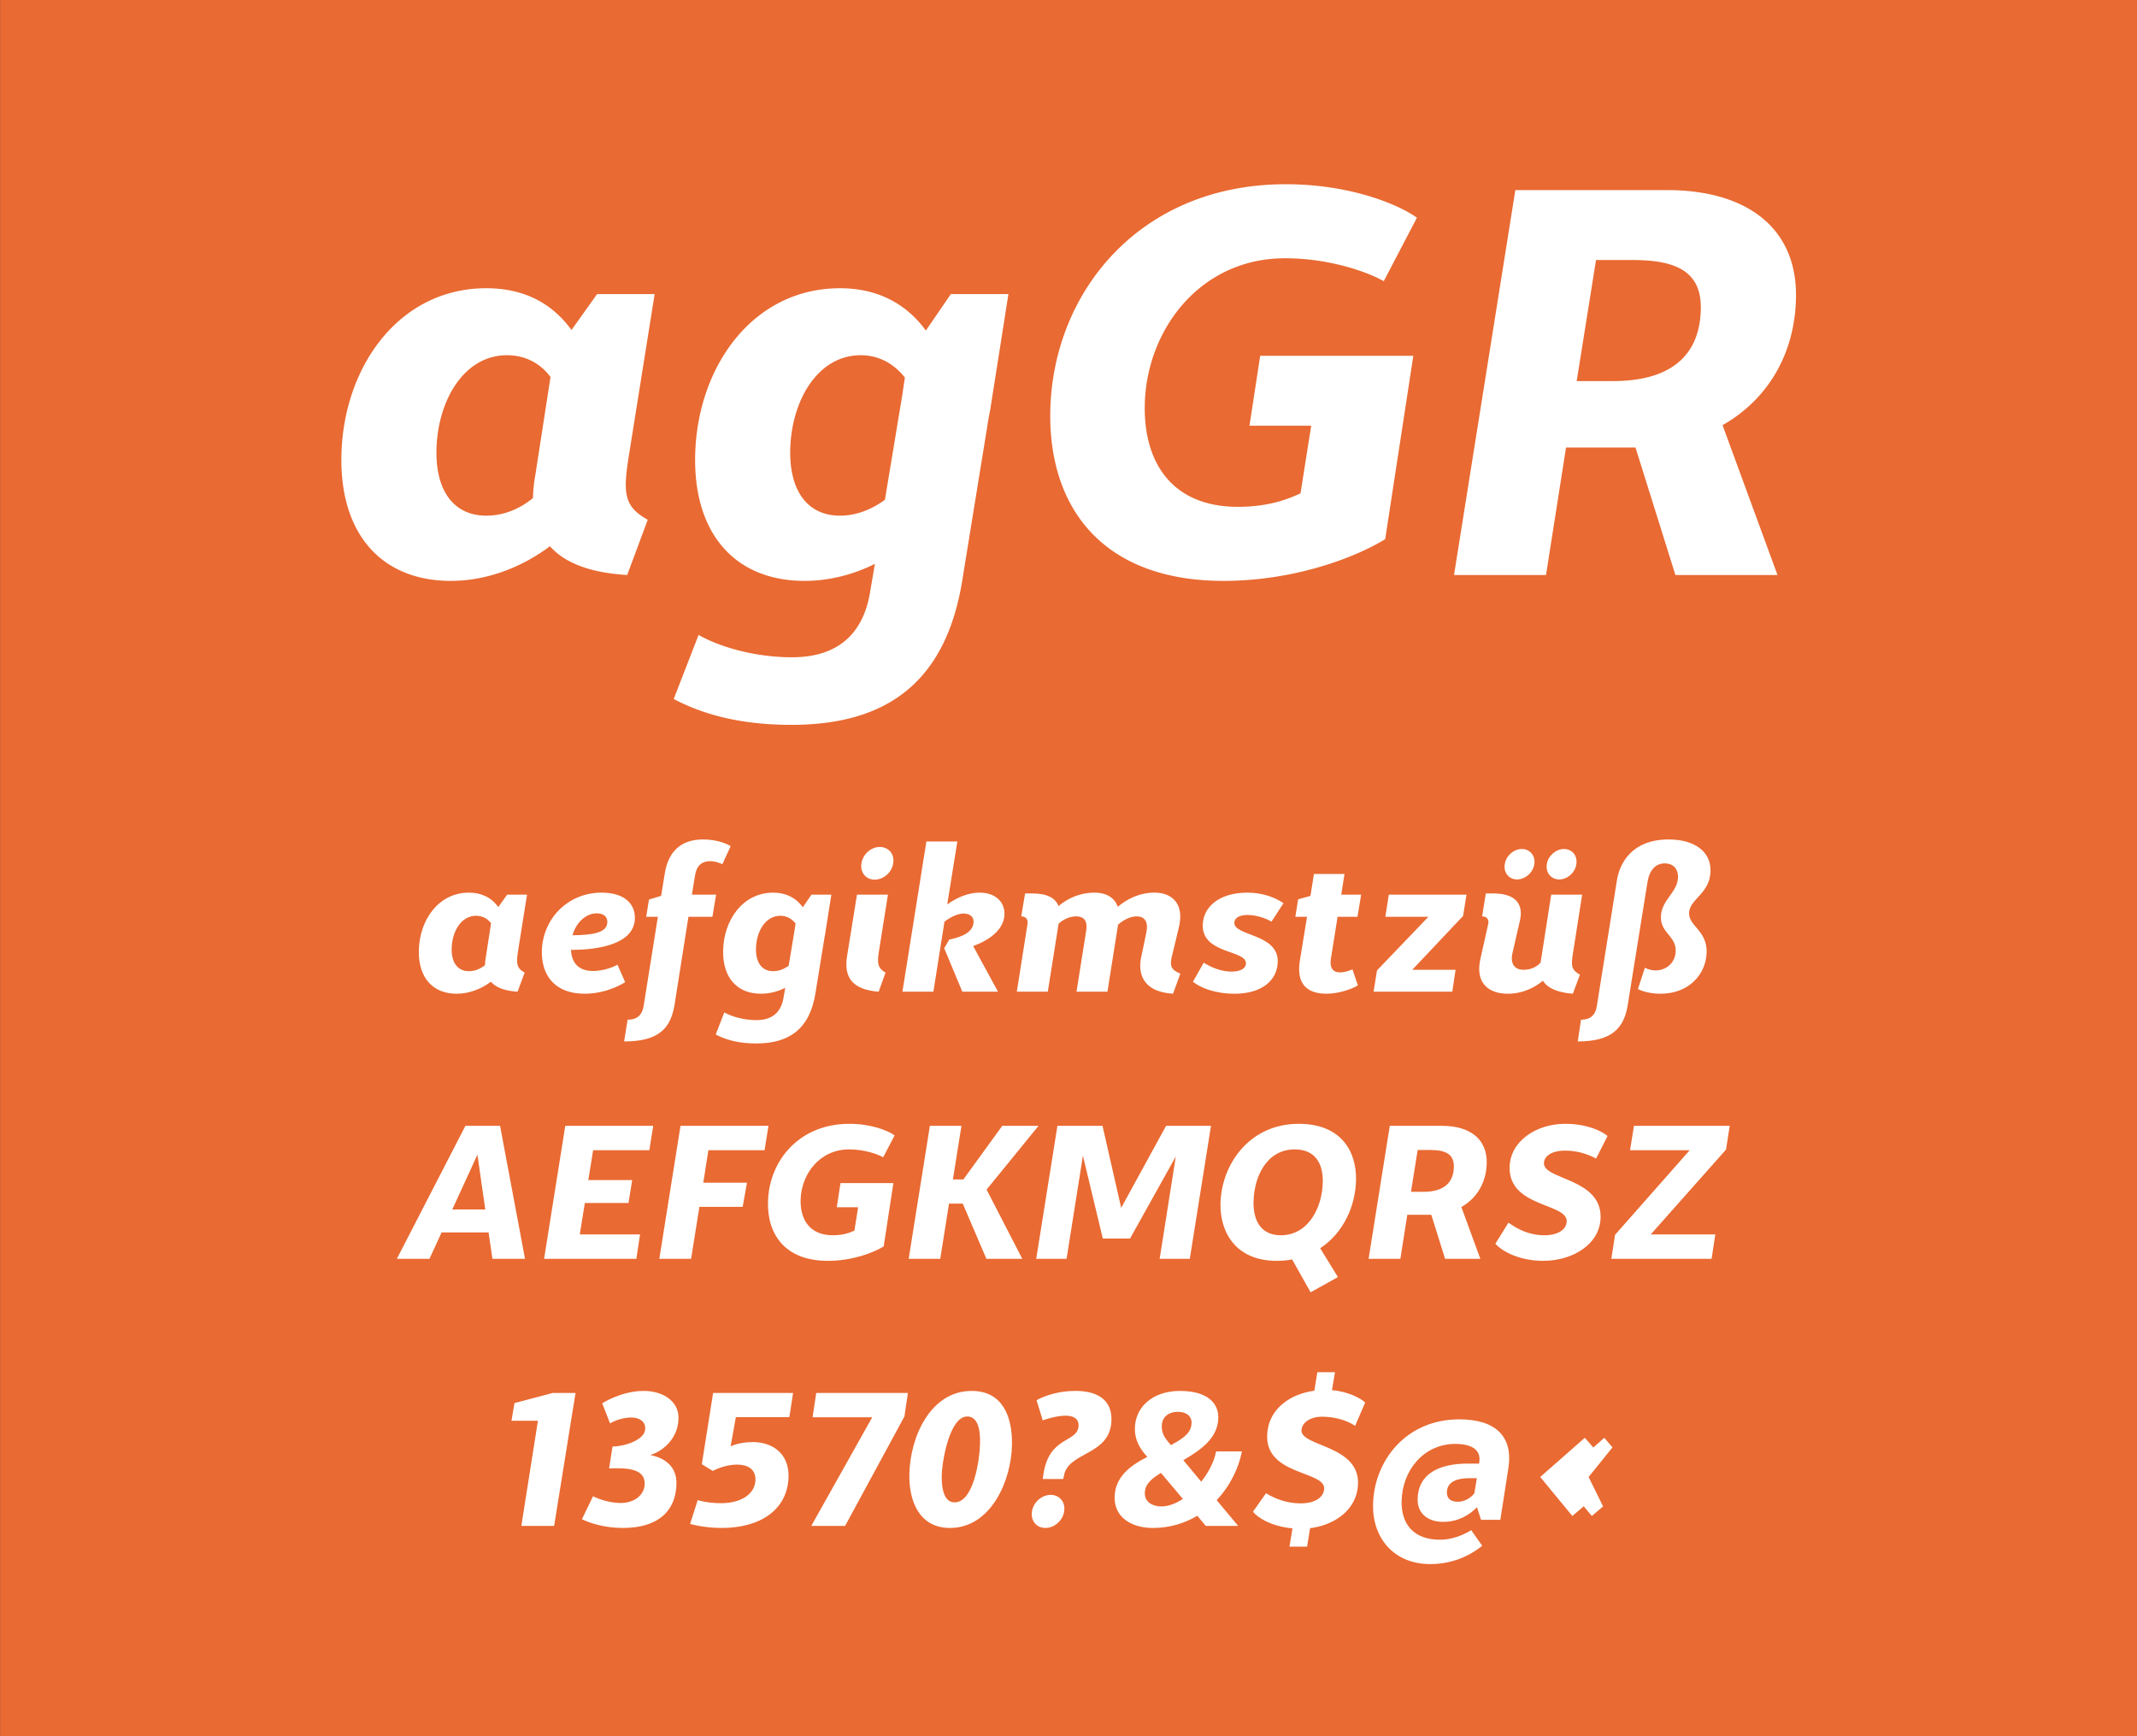
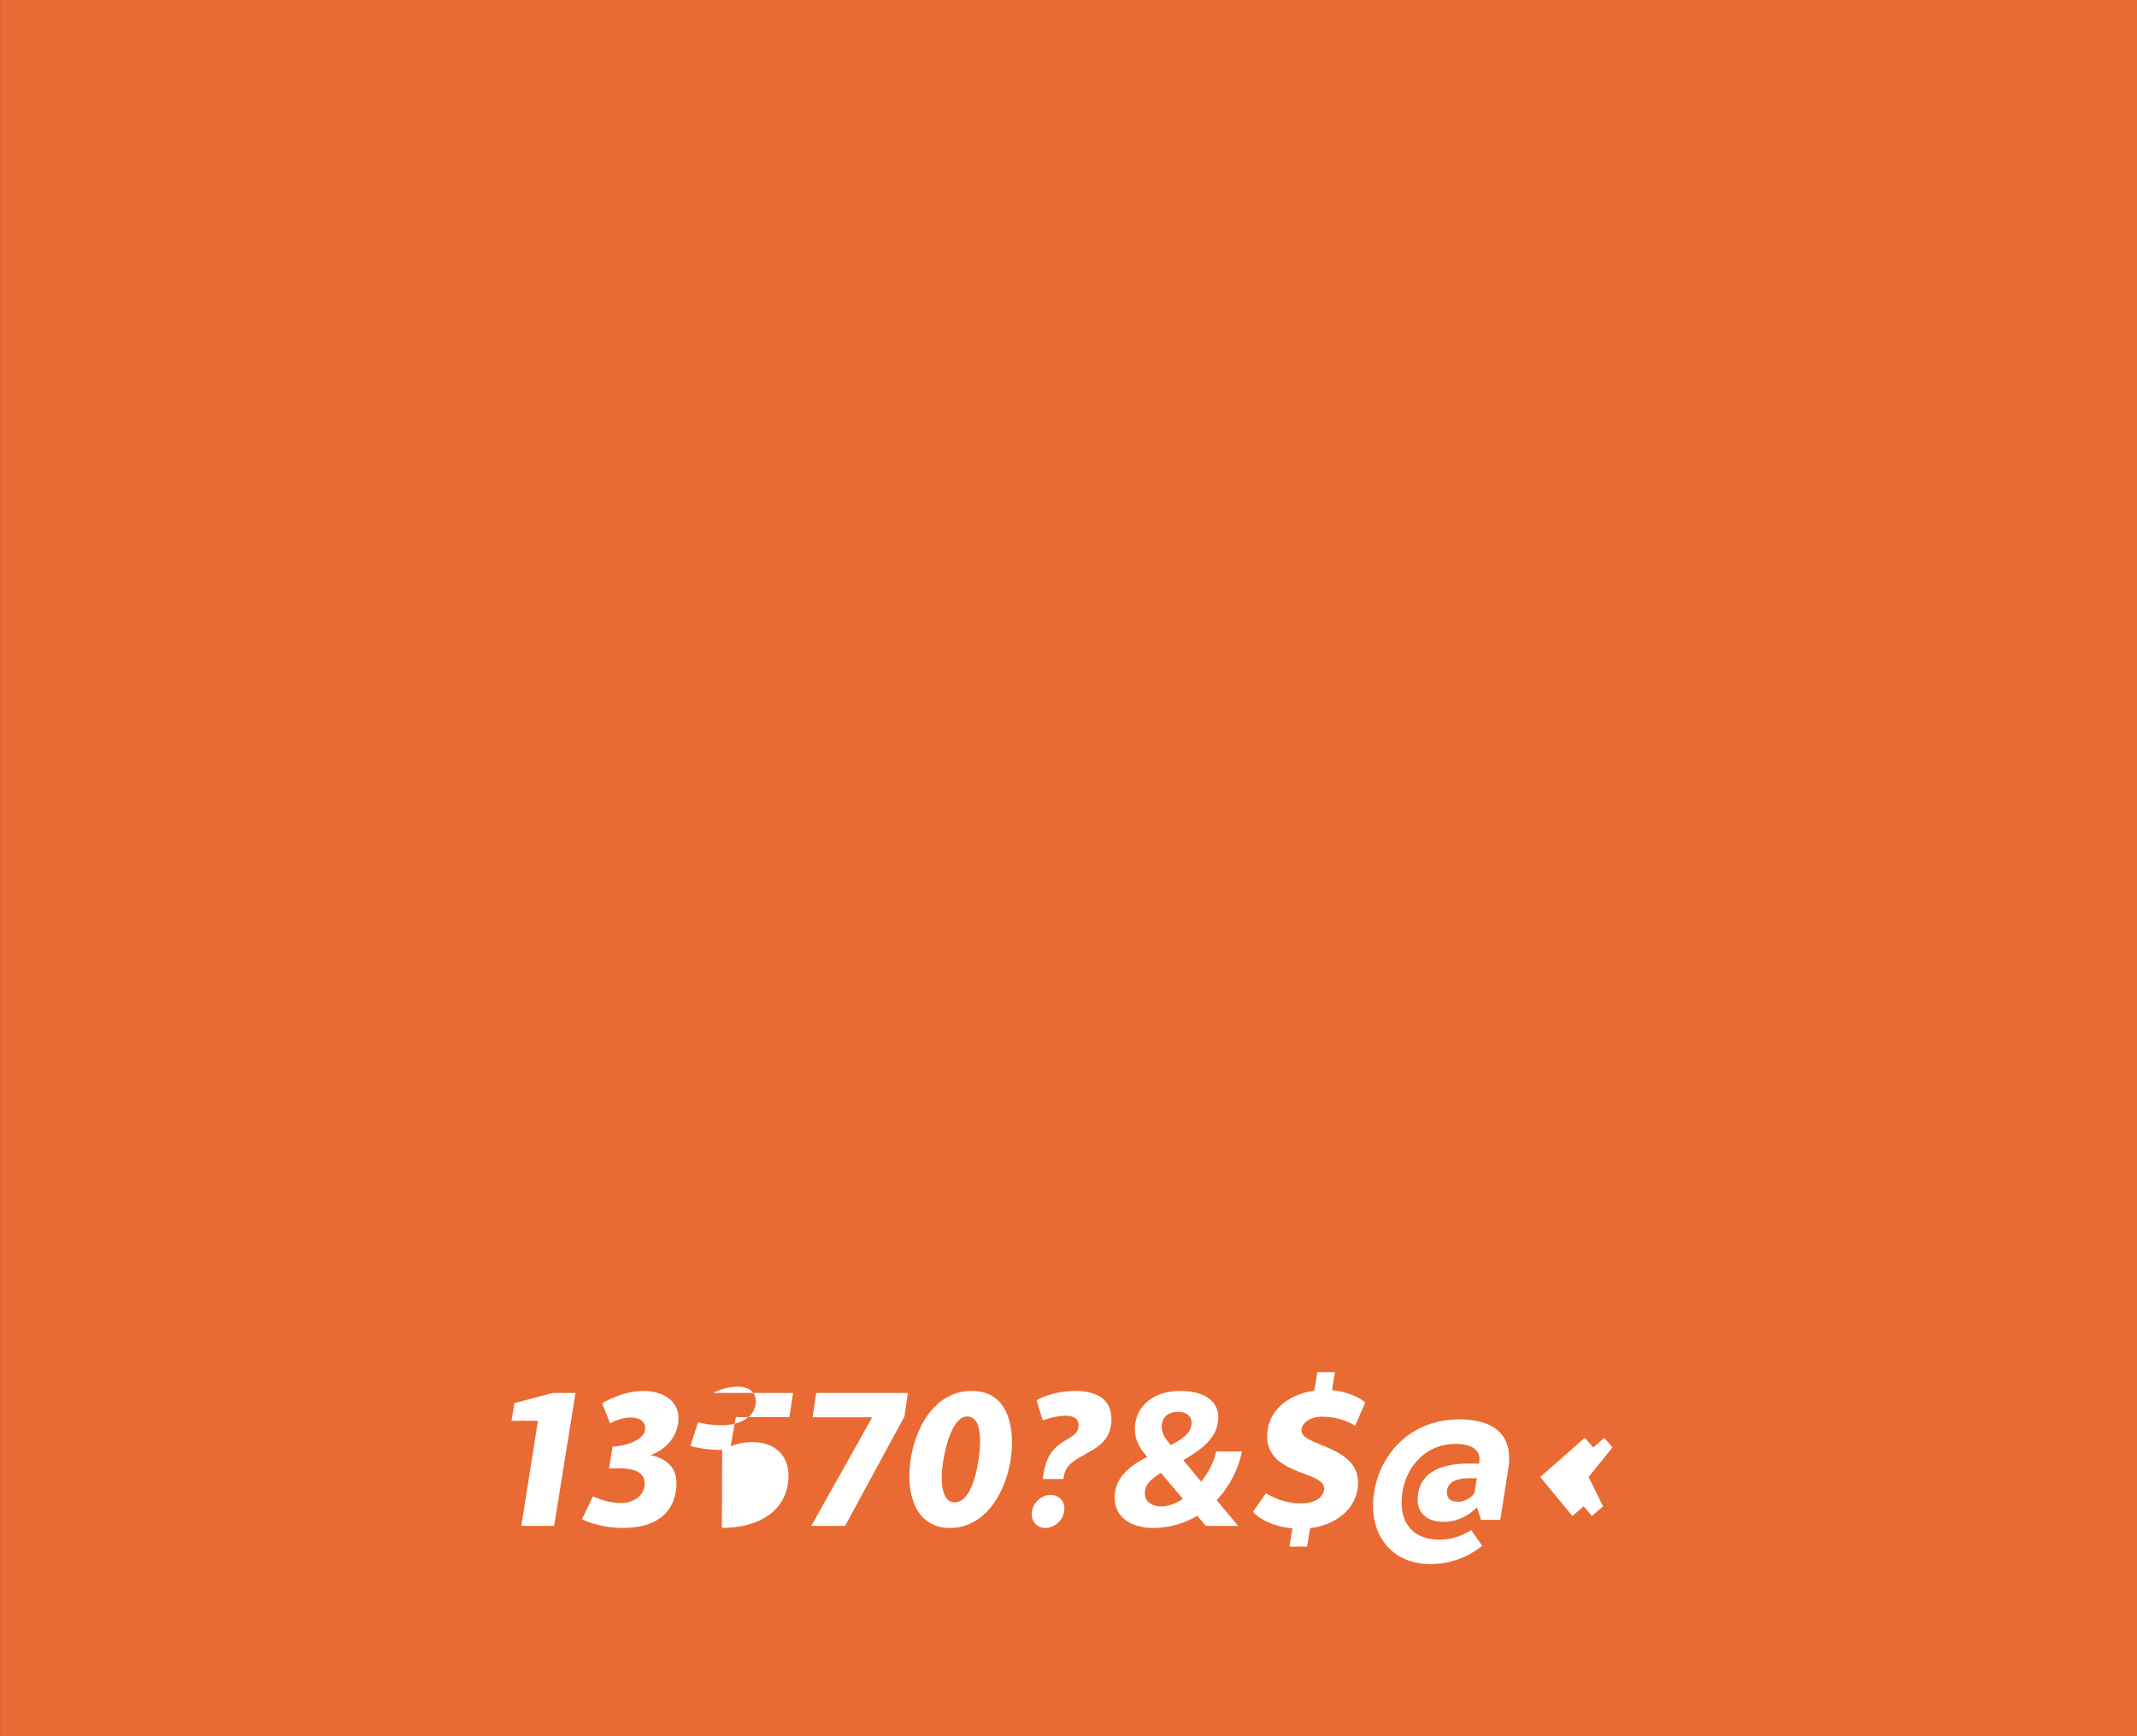
<svg xmlns="http://www.w3.org/2000/svg" viewBox="0 0 400 325" fill-rule="evenodd" clip-rule="evenodd" stroke-linejoin="round" stroke-miterlimit="2">
  <rect x="0" y="0" width="400" height="325" fill="#333333" stroke="none" />
  <path fill="#024b74" fill-rule="nonzero" d="M.014 0H400v324.974H.014z" />
  <path fill="#e96a32" fill-rule="nonzero" d="M.014 0H400v324.974H.014z" />
-   <path d="M84.38 108.735c6.556 0 13.153-2.42 18.557-6.49 2.505 2.86 7.024 4.95 14.46 5.39l3.847-10.34c-4.511-2.53-4.691-4.95-3.448-12.54l4.74-29.7H111.76l-4.784 6.71c-4.014-5.5-9.529-7.81-15.973-7.81-16.332 0-26.81 14.74-27.102 31.46-.255 14.63 7.592 23.32 20.48 23.32zm-2.684-24.42c.162-9.24 5.089-17.82 13.199-17.82 3.222 0 6.087 1.32 8.15 4.07l-2.88 18.59a25.26 25.26 0 00-.404 4.07c-2.254 1.87-5.28 3.3-8.723 3.3-6.333 0-9.468-4.95-9.342-12.21zM148.126 135.685c17.332 0 28.906-7.48 32.029-27.28l4.855-29.92.368-1.98 1.75-11.11 1.624-10.34h-10.777l-4.674 6.82c-4.015-5.5-9.638-7.92-16.082-7.92-16.332 0-26.81 14.74-27.102 31.46-.256 14.63 7.592 23.32 20.48 23.32 4.443 0 9.018-1.1 13.165-3.19l-.866 5.06c-1.129 7.37-5.439 12.43-14.66 12.43-6.777 0-13.41-1.87-17.48-4.18l-4.654 11.99c6.055 3.19 13.247 4.84 22.024 4.84zm-.214-51.37c.161-9.24 5.088-17.82 13.199-17.82 3.222 0 6.085 1.43 8.26 4.18l-.505 3.41-3.228 19.47c-2.251 1.65-5.163 2.97-8.385 2.97-6.332 0-9.468-4.95-9.341-12.21zM229.033 108.735c13.11 0 24.517-4.29 30.245-7.81l5.265-34.32h-28.664l-2.006 13.09h11.554l-1.998 12.65c-2.352 1.1-6.044 2.53-11.71 2.53-12.22 0-17.634-8.14-17.444-19.03.244-13.97 10.257-27.5 26.256-27.5 8.443 0 15.619 2.64 18.478 4.29l6.207-11.88c-3.51-2.53-12.556-6.27-24.555-6.27-27.33 0-43.682 20.24-44.072 42.57-.309 17.71 9.557 31.68 32.444 31.68zM272.16 107.635h17.22l3.75-23.87h12.998l7.471 23.87h19.11l-10.287-28.05c8.528-4.84 13.566-13.42 13.748-23.87.232-13.31-9.536-20.13-24.09-20.13h-28.442l-11.479 72.05zm22.964-36.3l3.617-22.66h6.888c8 0 12.852 2.09 12.729 9.13-.154 8.8-5.68 13.53-16.457 13.53h-6.777z" fill="#fff" fill-rule="nonzero" />
  <g>
-     <path d="M85.47 186.015c2.264 0 4.543-.836 6.41-2.242.865.988 2.426 1.71 4.995 1.862l1.329-3.572c-1.558-.874-1.62-1.71-1.191-4.332l1.637-10.26h-3.722l-1.653 2.318c-1.387-1.9-3.292-2.698-5.518-2.698-5.642 0-9.261 5.092-9.362 10.868-.089 5.054 2.622 8.056 7.075 8.056zm-.928-8.436c.056-3.192 1.758-6.156 4.56-6.156 1.113 0 2.103.456 2.815 1.406l-.995 6.422c-.084.456-.131.95-.14 1.406-.778.646-1.823 1.14-3.013 1.14-2.187 0-3.27-1.71-3.227-4.218zM109.419 186.015c4.413 0 7.598-2.166 7.598-2.166l-1.44-3.268s-2.016 1.178-4.587 1.178c-2.648 0-4.004-1.482-4.115-3.952 5.565 0 11.88-1.216 11.963-5.928.048-2.736-2.027-4.788-6.21-4.788-6.487 0-11.104 5.054-11.207 10.982-.077 4.408 2.356 7.942 7.998 7.942zm-2.266-10.944c.736-2.546 2.643-4.104 4.524-4.104 1.382 0 2.022.684 2.006 1.634-.035 1.976-2.614 2.432-6.53 2.47zM117.47 190.88l-.646 4.065c6.447 0 8.715-2.394 9.447-6.916l2.589-16.416h4.49l.687-4.142h-4.529l.602-3.686c.3-1.824 1.35-2.584 2.808-2.584 1.152 0 2.293.57 2.293.57l1.556-3.382s-1.897-1.254-5.16-1.254c-3.991 0-6.484 2.09-7.172 6.346l-.688 4.218-2.276.684-.517 3.23h2.187l-2.671 16.72c-.299 1.71-1.234 2.546-3 2.546zM141.574 195.325c5.987 0 9.986-2.584 11.065-9.424l1.677-10.336.127-.684.604-3.838.561-3.572h-3.722l-1.615 2.356c-1.387-1.9-3.33-2.736-5.556-2.736-5.642 0-9.262 5.092-9.362 10.868-.089 5.054 2.622 8.056 7.074 8.056 1.536 0 3.116-.38 4.549-1.102l-.3 1.748c-.39 2.546-1.878 4.294-5.064 4.294-2.341 0-4.633-.646-6.039-1.444l-1.607 4.142c2.091 1.102 4.576 1.672 7.608 1.672zm-.074-17.746c.056-3.192 1.758-6.156 4.56-6.156 1.113 0 2.102.494 2.853 1.444l-.174 1.178-1.115 6.726c-.778.57-1.784 1.026-2.897 1.026-2.188 0-3.27-1.71-3.227-4.218zM163.717 164.66c1.65 0 3.21-1.33 3.47-3.04.298-1.71-.83-3.079-2.519-3.079-1.65 0-3.17 1.368-3.43 3.078-.26 1.71.829 3.04 2.48 3.04zm-5.162 14.287c-.644 3.952.926 6.308 5.91 6.688l1.29-3.572c-1.33-.76-1.623-1.596-1.279-3.724l1.725-10.868h-5.795l-1.85 11.476zM168.916 185.635h5.796l2.07-13.11c1.09-.836 2.484-1.52 3.558-1.52 1.075 0 1.91.494 1.892 1.558-.031 1.786-1.93 2.812-4.548 3.306l-.95 1.634 3.39 8.132h6.677l-4.648-8.55c3.399-1.216 5.815-3.306 5.861-5.966.039-2.204-1.58-4.028-4.689-4.028-2.11 0-4.276.95-6.025 2.204l1.894-11.78h-5.795l-4.483 28.12zM192.312 173.057l-1.985 12.578h5.796l2.026-12.73c.975-.912 2.25-1.368 3.21-1.368 1.726 0 2.208.988 1.948 2.698l-1.811 11.4h5.795l1.985-12.54c1.13-1.026 2.483-1.558 3.443-1.558 1.612 0 2.284 1.064 1.825 3.154l-.88 4.218c-.703 2.926-.117 6.726 5.902 7.106l1.37-3.762c-1.981-.798-2.004-1.71-1.47-3.686l1.118-4.674c1.313-4.902-1.417-6.802-4.449-6.802-2.84 0-5.124 1.14-6.916 2.66-.583-1.786-2.257-2.66-4.33-2.66-2.8 0-5.007 1.064-6.76 2.508-.587-1.52-2.146-2.356-4.87-2.356h-1.383l-.727 4.294c.883 0 1.333.57 1.163 1.52zM231.08 186.015c5.22 0 8.028-2.584 8.088-6.004.092-5.244-8.168-4.788-8.125-7.258.017-.988 1.062-1.482 2.444-1.482 1.65 0 3.443.608 4.507 1.254l2.248-3.458c-1.441-.988-3.765-1.976-6.759-1.976-5.296 0-8.299 2.698-8.358 6.08-.095 5.434 8.133 4.636 8.089 7.144-.018 1.026-1.102 1.558-2.752 1.558-1.766 0-3.672-.722-5.152-1.672l-2.02 3.572c1.325 1.064 4.029 2.242 7.79 2.242zM242.462 171.613h2.187l-1.331 8.132c-.644 3.876.773 6.27 4.995 6.27 1.88 0 4.31-.646 5.86-1.558l-1.021-3.002c-.542.228-1.469.57-2.352.57-1.228 0-1.981-.798-1.682-2.584l1.25-7.828h3.723l.686-4.142h-3.723l.605-3.876h-5.718l-.648 4.104-2.314.646-.517 3.268zM257.103 185.635h14.738l.61-4.104h-8.099l9.502-10.07.646-3.99h-14.546l-.648 4.142h8.06l-9.617 10.032-.646 3.99zM282.159 186.015c2.878 0 5.009-1.102 6.644-2.432.82 1.33 2.61 2.204 5.6 2.432l1.328-3.572c-1.558-.874-1.7-1.558-1.312-3.99l1.727-10.982h-5.795l-1.988 12.73c-.9.95-1.98 1.33-3.247 1.33-1.574 0-2.476-1.102-2.018-3.116l1.37-5.966c.826-3.344-.945-5.206-4.937-5.206h-1.42l-.689 4.294c.845 0 1.372.57 1.126 1.482l-1.415 6.308c-1.16 4.864 1.725 6.688 5.026 6.688zm-.498-24.244c-.257 1.558.756 2.85 2.291 2.85 1.536 0 3.017-1.292 3.236-2.85.257-1.558-.795-2.85-2.33-2.85-1.535 0-2.978 1.292-3.197 2.85zm7.868 0c-.258 1.558.795 2.85 2.33 2.85 1.535 0 2.978-1.292 3.197-2.85.257-1.558-.757-2.85-2.33-2.85-1.497 0-2.978 1.292-3.197 2.85zM295.93 190.88l-.61 4.065c6.257 0 8.678-2.356 9.371-6.916l3.703-23.028c.384-2.204 1.556-3.382 3.206-3.382 1.727 0 2.513 1.178 2.489 2.546-.051 2.926-3.184 4.294-3.201 7.486-.053 3.002 2.816 3.534 2.767 6.346-.038 2.204-1.752 3.648-3.748 3.648-1.151 0-2.025-.494-2.025-.494l-1.298 3.99s1.558.874 4.206.874c5.566 0 8.588-3.876 8.657-7.79.07-4.028-3.331-4.864-3.289-7.296.047-2.66 3.94-3.61 4.015-7.904.065-3.724-3.121-5.89-7.842-5.89-6.947 0-9.214 4.56-9.691 7.714l-3.75 23.484c-.26 1.71-1.234 2.546-2.96 2.546z" fill="#fff" fill-rule="nonzero" />
-   </g>
+     </g>
  <g>
-     <path d="M74.285 235.635h6.102l2.274-4.94h8.79l.719 4.94h6.102l-4.67-24.89h-6.486l-12.831 24.89zm10.37-9.234l4.708-10.26 1.471 10.26h-6.179zM101.842 235.635h17.27l.694-4.56h-11.283l.947-5.89h8.175l.689-4.294h-8.213l.903-5.586h10.516l.732-4.56h-16.465l-3.965 24.89zM123.411 235.635h5.95l1.55-9.728h8.099l.808-4.522h-8.175l.95-6.08h10.517l.732-4.56h-16.465l-3.966 24.89zM154.957 236.015c4.529 0 8.47-1.482 10.448-2.698l1.82-11.856h-9.903l-.693 4.522h3.992l-.69 4.37c-.813.38-2.089.874-4.046.874-4.222 0-6.092-2.812-6.026-6.574.084-4.826 3.543-9.5 9.07-9.5 2.917 0 5.396.912 6.384 1.482l2.144-4.104c-1.213-.874-4.338-2.166-8.483-2.166-9.441 0-15.09 6.992-15.225 14.706-.107 6.118 3.302 10.944 11.208 10.944zM184.631 235.635h6.717l-6.682-12.958 9.726-11.932H187.6l-7.275 10.032h-1.958l1.595-10.032h-5.91l-3.966 24.89h5.911l1.639-10.336h2.571l4.425 10.336zM193.958 235.635h5.68l3.062-19.304 3.72 15.504h5.105l8.558-15.352-3.02 19.152h5.641l3.966-24.89h-8.405l-8.405 15.352-3.493-15.352h-8.444l-3.965 24.89zM238.97 236.015c.999 0 1.96-.076 2.884-.266l3.462 6.156 5.116-2.85-3.322-5.396c4.271-2.812 6.622-7.79 6.71-12.806.094-5.396-2.849-10.488-10.717-10.488-9.326 0-14.527 7.714-14.654 14.972-.093 5.32 2.846 10.678 10.522 10.678zm-4.336-11.02c.085-4.864 2.552-9.842 7.695-9.842 3.838 0 5.327 2.622 5.267 6.08-.084 4.826-2.708 9.994-7.85 9.994-3.685 0-5.173-2.698-5.112-6.232zM256.172 235.635h5.949l1.295-8.246h4.49l2.582 8.246h6.6l-3.553-9.69c2.946-1.672 4.687-4.636 4.75-8.246.08-4.598-3.295-6.954-8.323-6.954h-9.825l-3.965 24.89zm7.933-12.54l1.25-7.828h2.38c2.763 0 4.439.722 4.396 3.154-.053 3.04-1.962 4.674-5.685 4.674h-2.34zM288.825 236.015c5.68 0 10.686-3.192 10.773-8.132.128-7.334-10.662-7.03-10.608-10.146.023-1.33 1.461-2.356 3.956-2.356 2.226 0 4.134.608 5.808 1.482l2.146-4.218c-1.21-1.026-4.029-2.28-7.905-2.28-5.527 0-10.343 3.306-10.428 8.132-.131 7.524 10.745 6.688 10.685 10.108-.026 1.52-1.58 2.622-4.152 2.622-2.879 0-4.97-1.102-6.752-2.356l-2.449 3.952c.903 1.064 4.051 3.192 8.926 3.192zM301.608 235.635h18.767l.694-4.56h-12.09l14.095-15.884.691-4.446h-17.923l-.732 4.56h11.168L302.3 231.151l-.692 4.484z" fill="#fff" fill-rule="nonzero" />
-   </g>
+     </g>
  <g>
-     <path d="M97.581 285.635h6.14l4.005-24.89h-4.26l-7.172 1.9-.557 3.306h4.951l-3.107 19.684zM116.61 286.015c6.68 0 9.922-3.268 10.01-8.284.057-3.306-2.295-4.864-4.897-5.358 2.934-.95 5.4-3.686 5.269-7.182-.067-2.774-2.718-4.826-6.518-4.826-4.183 0-7.754 2.318-7.754 2.318l1.47 3.762s1.746-1.102 3.972-1.102c1.42 0 2.637.646 2.611 2.09-.038 2.204-4.088 3.344-6.122 3.344l-.647 4.104c.5-.038 1.19-.038 1.612-.038 2.917 0 5.094.608 5.054 2.926-.037 2.09-1.943 3.572-4.476 3.572-2.764 0-5.198-1.254-5.198-1.254l-2.07 4.294s3.041 1.634 7.685 1.634zM135.11 286.015c7.177 0 12.302-3.382 12.487-9.538.115-4.408-3.033-6.536-6.68-6.536-1.343 0-2.92.228-4.159.798l.979-5.472h10.017l.693-4.522h-14.968l-2.114 13.338 2.05 1.254c1.511-.76 3.092-1.178 4.589-1.178 1.804 0 3.479.76 3.403 2.926-.124 2.698-2.839 4.294-6.408 4.294-2.648 0-4.404-.57-4.404-.57l-1.42 4.446s2.443.76 5.935.76zM151.85 285.635h6.333l11.104-20.482.653-4.408h-17.156l-.694 4.56h11.169l-11.409 20.33zM177.827 286.015c7.676 0 11.477-8.892 11.593-15.542.096-5.472-1.857-10.108-7.538-10.108-7.79 0-11.55 8.74-11.671 15.618-.088 5.016 1.859 10.032 7.616 10.032zm-1.556-9.804c.046-2.622 1.46-11.058 4.76-11.058 1.92 0 2.494 2.242 2.406 5.092-.049 2.812-1.151 10.982-4.759 10.982-1.842 0-2.455-2.242-2.407-5.016zM195.313 275.907l-.132.95h3.838l.126-.608c.771-4.598 8.816-3.724 8.895-10.488.065-3.686-2.592-5.396-6.699-5.396-4.529 0-7.323 1.748-7.323 1.748l1.163 3.762s2.356-.874 4.275-.874c1.305 0 2.449.456 2.425 1.824-.058 3.306-5.483 1.862-6.568 9.082zm-2.157 7.03c-.26 1.71.829 3.078 2.518 3.078 1.688 0 3.248-1.368 3.508-3.078.298-1.71-.829-3.116-2.517-3.116-1.69 0-3.249 1.406-3.509 3.116zM215.785 286.015c3.185 0 5.964-.874 8.33-2.28l1.579 1.9h6.064l-4.023-4.826c2.542-2.698 4.136-6.042 4.727-9.12h-4.836c-.34 1.862-1.374 3.914-2.786 5.662l-3.345-4.028c3.218-1.862 6.48-4.104 6.547-7.904.051-2.926-2.253-5.054-7.165-5.054-5.105 0-8.458 3.002-8.454 7.144.006 1.9.823 3.42 1.838 4.636l.49.57c-3.215 1.634-6.053 3.762-6.12 7.524-.067 3.876 3.277 5.776 7.154 5.776zm-1.498-6.536c.029-1.634 1.159-2.622 3.02-3.762l4.1 4.864c-1.32.874-2.712 1.406-4.017 1.406-1.65 0-3.133-.798-3.103-2.508zm3.171-12.388c-.047-1.672 1.086-2.812 3.043-2.812 1.727 0 2.555.95 2.537 2.014-.03 1.672-1.046 2.736-3.874 4.218-.902-1.064-1.693-1.938-1.706-3.42zM241.92 286.091l-.558 3.42h3.3l.56-3.458c3.922-.456 8.147-2.812 8.877-7.258 1.338-8.512-11.032-7.828-10.473-11.248.176-1.292 1.653-2.356 3.84-2.356 2.38 0 4.67.684 6.188 1.71l1.88-4.37c-.982-.912-3.341-2.052-6.215-2.318l.557-3.344h-3.3l-.56 3.458c-4.77.646-8.16 3.496-8.724 7.258-1.42 8.854 11.153 7.524 10.55 11.286-.26 1.71-2.117 2.546-4.382 2.546-2.648 0-4.896-.912-6.491-1.9l-2.44 3.458c.788 1.026 3.291 2.736 7.391 3.116zM267.71 292.78c4.913 0 8.136-2.167 9.732-3.42l-2.06-2.927c-1.591.988-3.754 1.786-5.827 1.786-5.066 0-7.277-3.04-7.205-7.182.102-5.852 4.18-10.754 10.051-10.754 3.34 0 4.698 1.292 4.512 3.154l-.047.532h-2.15c-5.22 0-9.28 1.824-9.365 6.65-.048 2.736 1.96 4.256 4.761 4.256 2.764 0 4.858-1.216 6.343-2.736l.764 2.356h3.608l1.47-9.424c1.068-6.27-2.446-9.386-9.163-9.386-9.94 0-15.986 7.752-16.13 15.998-.108 6.194 3.874 11.096 10.706 11.096zm3.113-13.453c.037-2.09 2.157-2.622 4.114-2.622h1.497l-.472 2.85c-.745.912-1.907 1.558-3.059 1.558-1.305 0-2.1-.57-2.08-1.786zM294.311 283.773l2.104-1.786-.112-.19 1.654 1.976 2.104-1.786-2.706-5.51 4.472-5.548-1.542-1.786-2.144 1.9.079-.114-1.581-1.786-8.341 7.334 6.013 7.296z" fill="#fff" fill-rule="nonzero" />
+     <path d="M97.581 285.635h6.14l4.005-24.89h-4.26l-7.172 1.9-.557 3.306h4.951l-3.107 19.684zM116.61 286.015c6.68 0 9.922-3.268 10.01-8.284.057-3.306-2.295-4.864-4.897-5.358 2.934-.95 5.4-3.686 5.269-7.182-.067-2.774-2.718-4.826-6.518-4.826-4.183 0-7.754 2.318-7.754 2.318l1.47 3.762s1.746-1.102 3.972-1.102c1.42 0 2.637.646 2.611 2.09-.038 2.204-4.088 3.344-6.122 3.344l-.647 4.104c.5-.038 1.19-.038 1.612-.038 2.917 0 5.094.608 5.054 2.926-.037 2.09-1.943 3.572-4.476 3.572-2.764 0-5.198-1.254-5.198-1.254l-2.07 4.294s3.041 1.634 7.685 1.634zM135.11 286.015c7.177 0 12.302-3.382 12.487-9.538.115-4.408-3.033-6.536-6.68-6.536-1.343 0-2.92.228-4.159.798l.979-5.472h10.017l.693-4.522h-14.968c1.511-.76 3.092-1.178 4.589-1.178 1.804 0 3.479.76 3.403 2.926-.124 2.698-2.839 4.294-6.408 4.294-2.648 0-4.404-.57-4.404-.57l-1.42 4.446s2.443.76 5.935.76zM151.85 285.635h6.333l11.104-20.482.653-4.408h-17.156l-.694 4.56h11.169l-11.409 20.33zM177.827 286.015c7.676 0 11.477-8.892 11.593-15.542.096-5.472-1.857-10.108-7.538-10.108-7.79 0-11.55 8.74-11.671 15.618-.088 5.016 1.859 10.032 7.616 10.032zm-1.556-9.804c.046-2.622 1.46-11.058 4.76-11.058 1.92 0 2.494 2.242 2.406 5.092-.049 2.812-1.151 10.982-4.759 10.982-1.842 0-2.455-2.242-2.407-5.016zM195.313 275.907l-.132.95h3.838l.126-.608c.771-4.598 8.816-3.724 8.895-10.488.065-3.686-2.592-5.396-6.699-5.396-4.529 0-7.323 1.748-7.323 1.748l1.163 3.762s2.356-.874 4.275-.874c1.305 0 2.449.456 2.425 1.824-.058 3.306-5.483 1.862-6.568 9.082zm-2.157 7.03c-.26 1.71.829 3.078 2.518 3.078 1.688 0 3.248-1.368 3.508-3.078.298-1.71-.829-3.116-2.517-3.116-1.69 0-3.249 1.406-3.509 3.116zM215.785 286.015c3.185 0 5.964-.874 8.33-2.28l1.579 1.9h6.064l-4.023-4.826c2.542-2.698 4.136-6.042 4.727-9.12h-4.836c-.34 1.862-1.374 3.914-2.786 5.662l-3.345-4.028c3.218-1.862 6.48-4.104 6.547-7.904.051-2.926-2.253-5.054-7.165-5.054-5.105 0-8.458 3.002-8.454 7.144.006 1.9.823 3.42 1.838 4.636l.49.57c-3.215 1.634-6.053 3.762-6.12 7.524-.067 3.876 3.277 5.776 7.154 5.776zm-1.498-6.536c.029-1.634 1.159-2.622 3.02-3.762l4.1 4.864c-1.32.874-2.712 1.406-4.017 1.406-1.65 0-3.133-.798-3.103-2.508zm3.171-12.388c-.047-1.672 1.086-2.812 3.043-2.812 1.727 0 2.555.95 2.537 2.014-.03 1.672-1.046 2.736-3.874 4.218-.902-1.064-1.693-1.938-1.706-3.42zM241.92 286.091l-.558 3.42h3.3l.56-3.458c3.922-.456 8.147-2.812 8.877-7.258 1.338-8.512-11.032-7.828-10.473-11.248.176-1.292 1.653-2.356 3.84-2.356 2.38 0 4.67.684 6.188 1.71l1.88-4.37c-.982-.912-3.341-2.052-6.215-2.318l.557-3.344h-3.3l-.56 3.458c-4.77.646-8.16 3.496-8.724 7.258-1.42 8.854 11.153 7.524 10.55 11.286-.26 1.71-2.117 2.546-4.382 2.546-2.648 0-4.896-.912-6.491-1.9l-2.44 3.458c.788 1.026 3.291 2.736 7.391 3.116zM267.71 292.78c4.913 0 8.136-2.167 9.732-3.42l-2.06-2.927c-1.591.988-3.754 1.786-5.827 1.786-5.066 0-7.277-3.04-7.205-7.182.102-5.852 4.18-10.754 10.051-10.754 3.34 0 4.698 1.292 4.512 3.154l-.047.532h-2.15c-5.22 0-9.28 1.824-9.365 6.65-.048 2.736 1.96 4.256 4.761 4.256 2.764 0 4.858-1.216 6.343-2.736l.764 2.356h3.608l1.47-9.424c1.068-6.27-2.446-9.386-9.163-9.386-9.94 0-15.986 7.752-16.13 15.998-.108 6.194 3.874 11.096 10.706 11.096zm3.113-13.453c.037-2.09 2.157-2.622 4.114-2.622h1.497l-.472 2.85c-.745.912-1.907 1.558-3.059 1.558-1.305 0-2.1-.57-2.08-1.786zM294.311 283.773l2.104-1.786-.112-.19 1.654 1.976 2.104-1.786-2.706-5.51 4.472-5.548-1.542-1.786-2.144 1.9.079-.114-1.581-1.786-8.341 7.334 6.013 7.296z" fill="#fff" fill-rule="nonzero" />
  </g>
</svg>